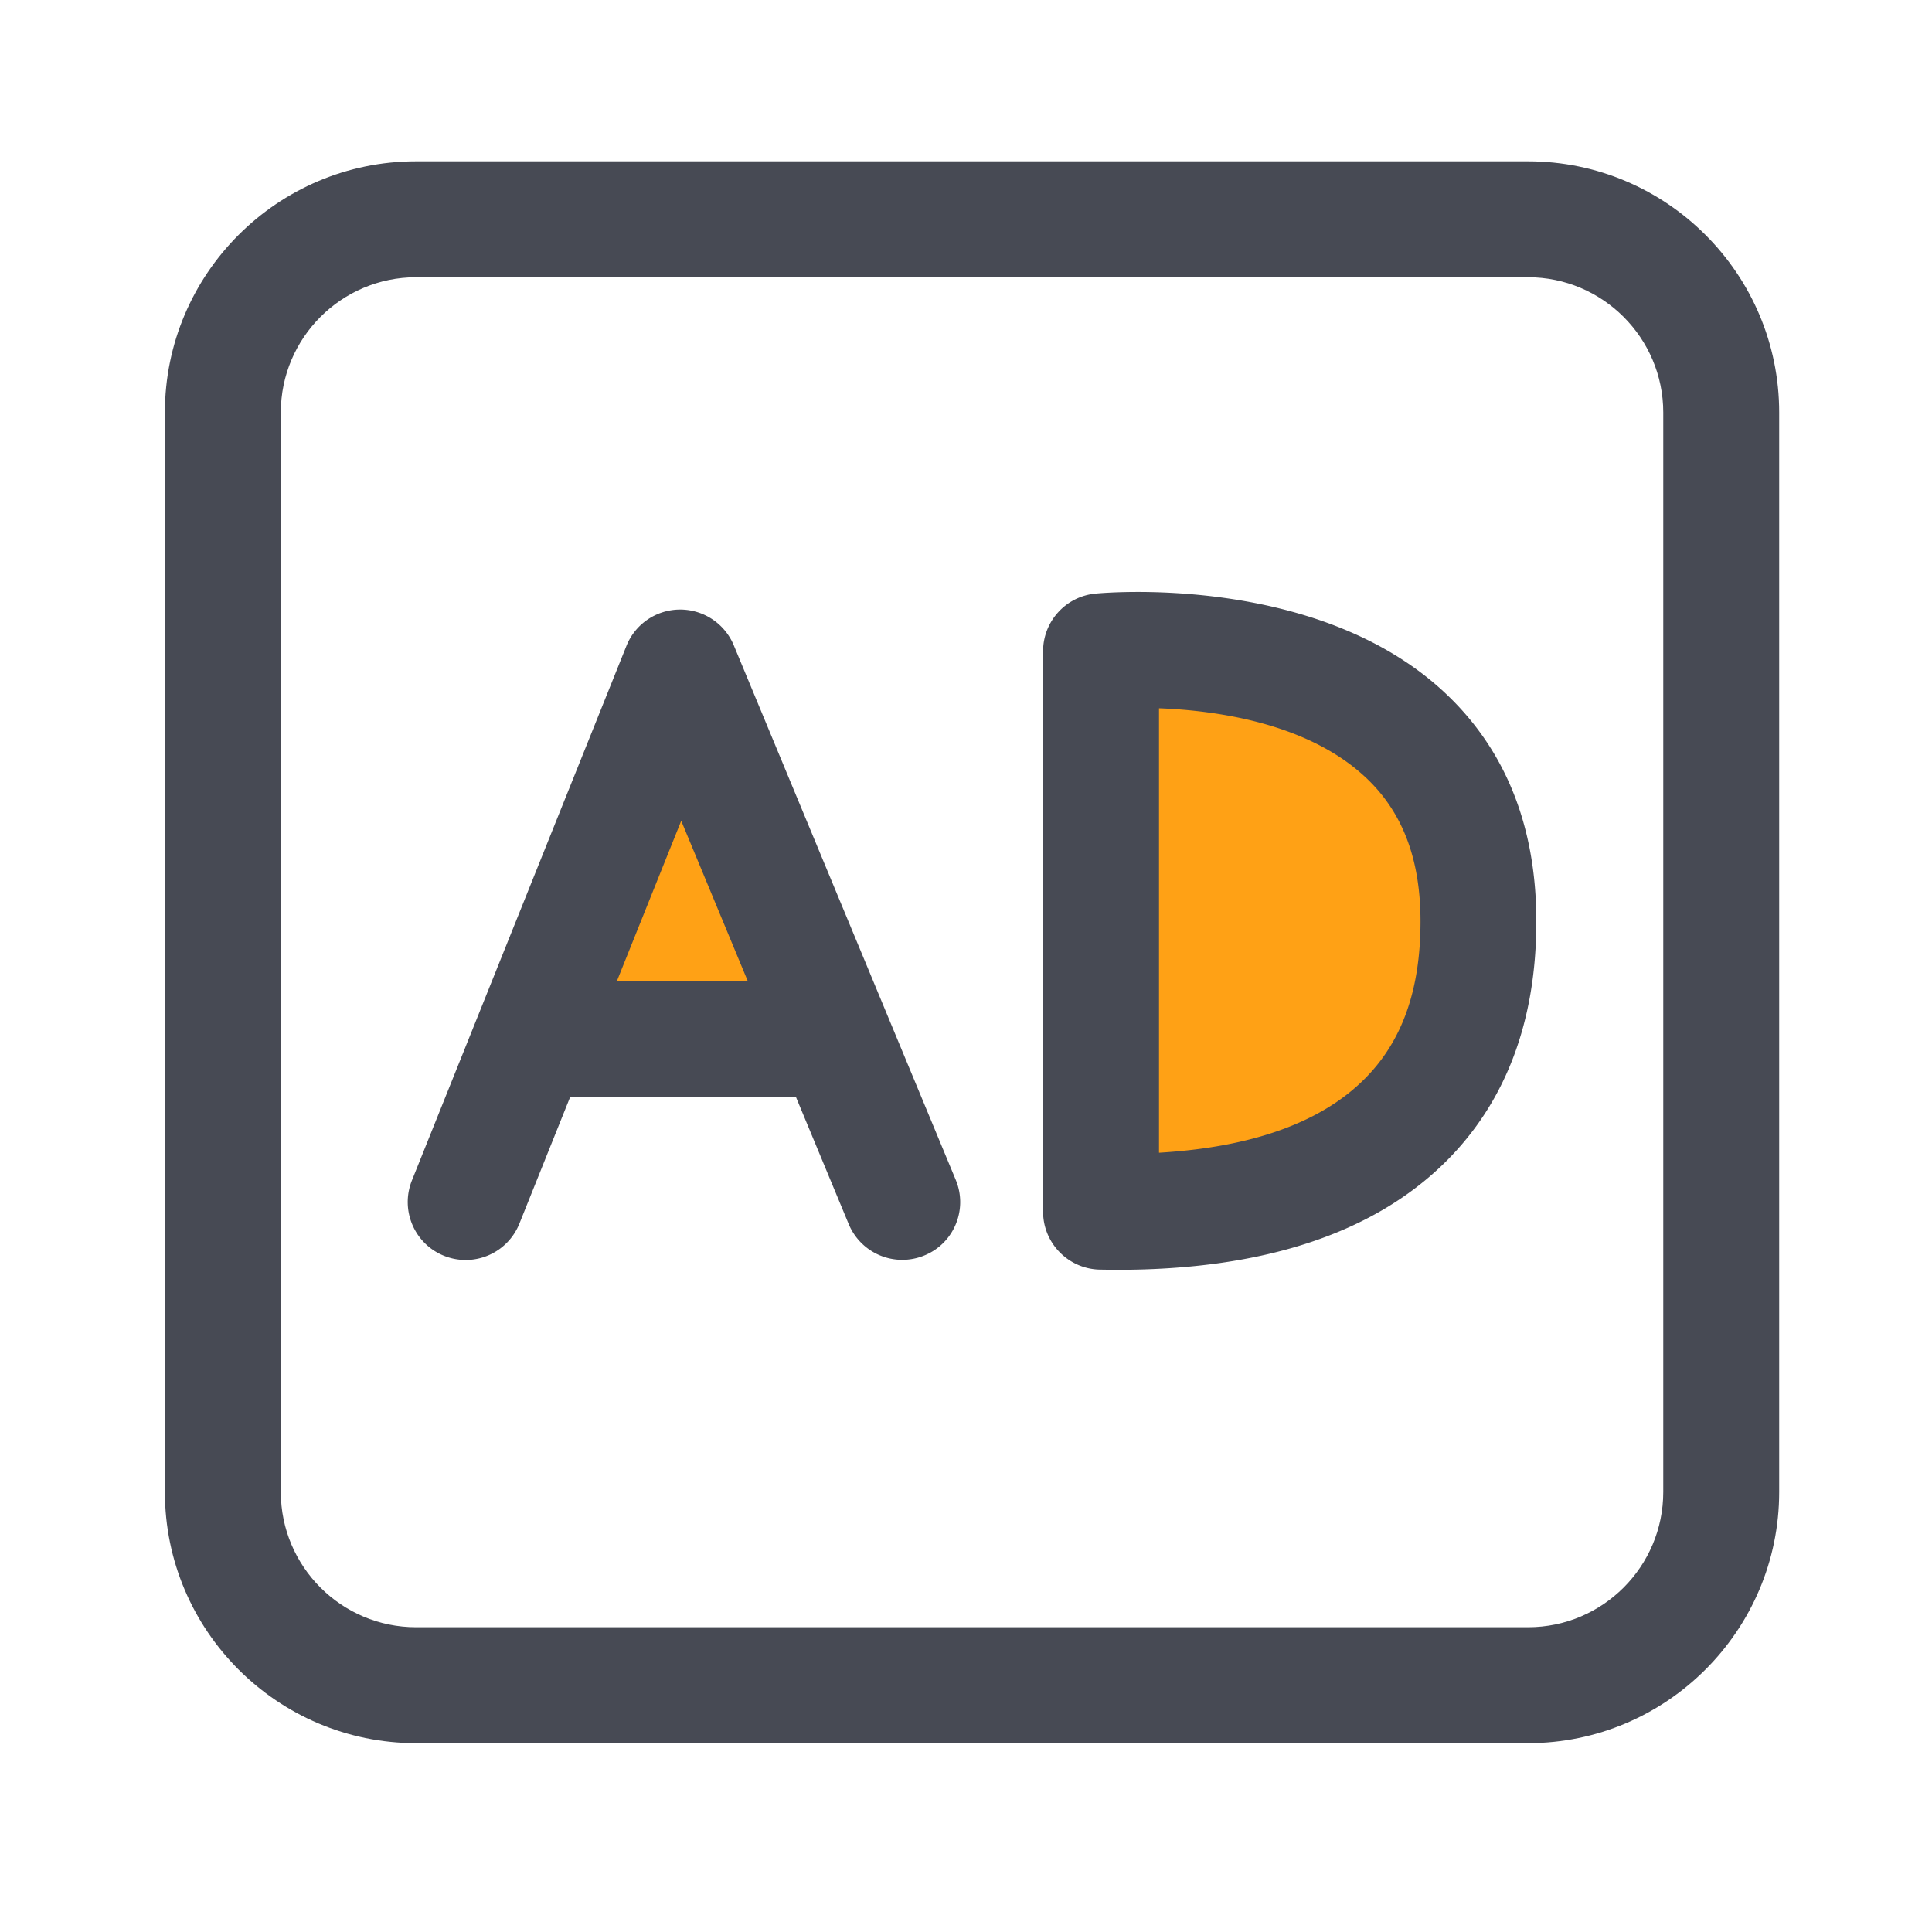
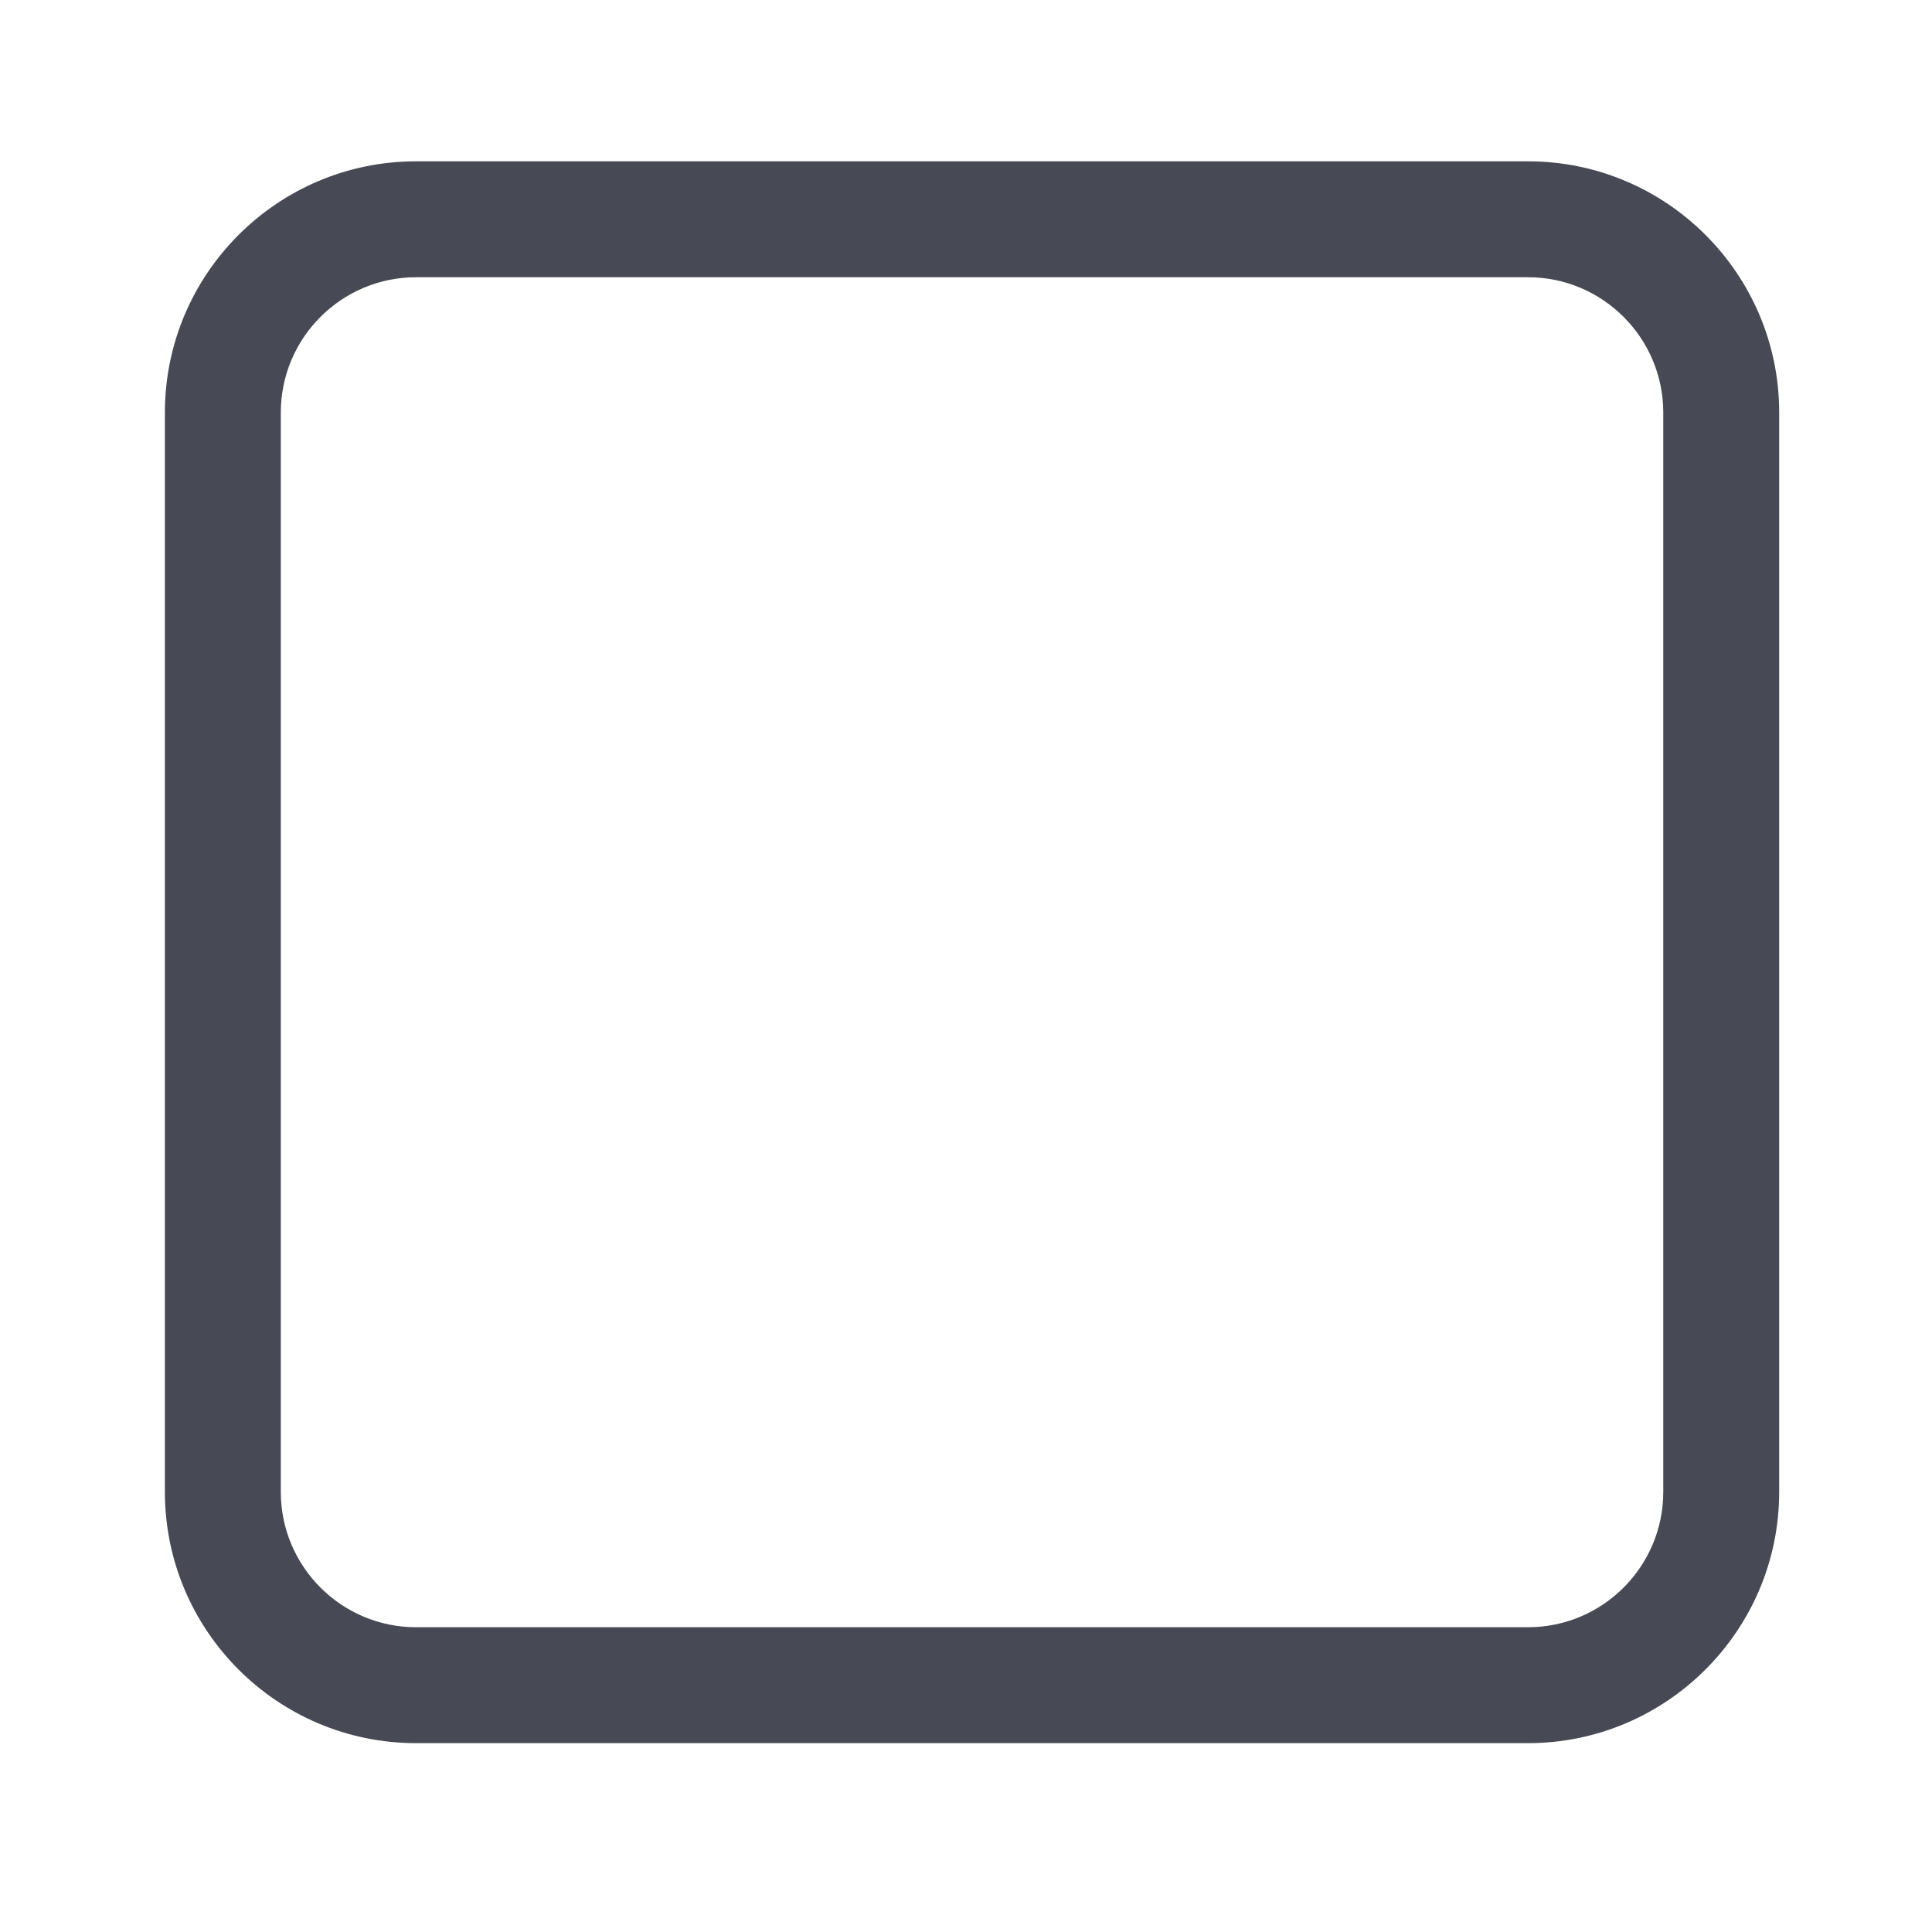
<svg xmlns="http://www.w3.org/2000/svg" t="1678086892637" class="icon" viewBox="0 0 1024 1024" version="1.1" p-id="4585" width="100" height="100">
-   <path d="M583.578 642.253V345.19s199.987-19.61 199.987 143.155-174.541 153.907-199.987 153.907zM298.291 542.157l68.659-147.046 57.805 147.046z" fill="#ffa115" p-id="4586" />
  <path d="M809.882 923.904H220.518c-73.421 0-133.12-59.699-133.12-133.12V218.624c0-73.421 59.699-133.12 133.12-133.12h589.363c73.421 0 133.12 59.699 133.12 133.12v572.16c0 73.37-59.75 133.12-133.12 133.12zM220.518 146.944c-39.526 0-71.68 32.154-71.68 71.68v572.16c0 39.526 32.154 71.68 71.68 71.68h589.363c39.526 0 71.68-32.154 71.68-71.68V218.624c0-39.526-32.154-71.68-71.68-71.68H220.518z" fill="#474A54" p-id="4587" />
-   <path d="M506.573 625.357L388.915 342.016a30.735 30.735 0 0 0-28.365-18.944h-0.205c-12.493 0.051-23.706 7.68-28.314 19.251L218.317 625.664c-6.298 15.77 1.331 33.638 17.05 39.936a30.679 30.679 0 0 0 39.936-17.101l26.88-67.021H421.888l27.955 67.328a30.73 30.73 0 0 0 40.141 16.589c15.667-6.4 23.091-24.371 16.589-40.038z m-179.661-105.216l34.15-85.094 35.328 85.094H326.912zM592.333 673.024c-1.741 0-3.533 0-5.325-0.051l-3.43-0.051c-16.947 0-30.72-13.773-30.72-30.72V345.19c0-15.821 11.981-29.03 27.699-30.566 4.71-0.461 115.661-10.547 183.398 50.842 33.434 30.31 50.33 71.629 50.33 122.88 0 53.043-16.23 95.949-48.282 127.642-38.298 37.837-96.717 57.037-173.67 57.037z m21.965-297.626v235.571c48.998-2.918 85.453-15.872 108.544-38.707 20.224-19.968 30.054-47.411 30.054-83.917 0-33.536-9.83-58.829-30.054-77.21-30.72-28.006-78.49-34.611-108.544-35.738z" fill="#474A54" p-id="4588" />
</svg>